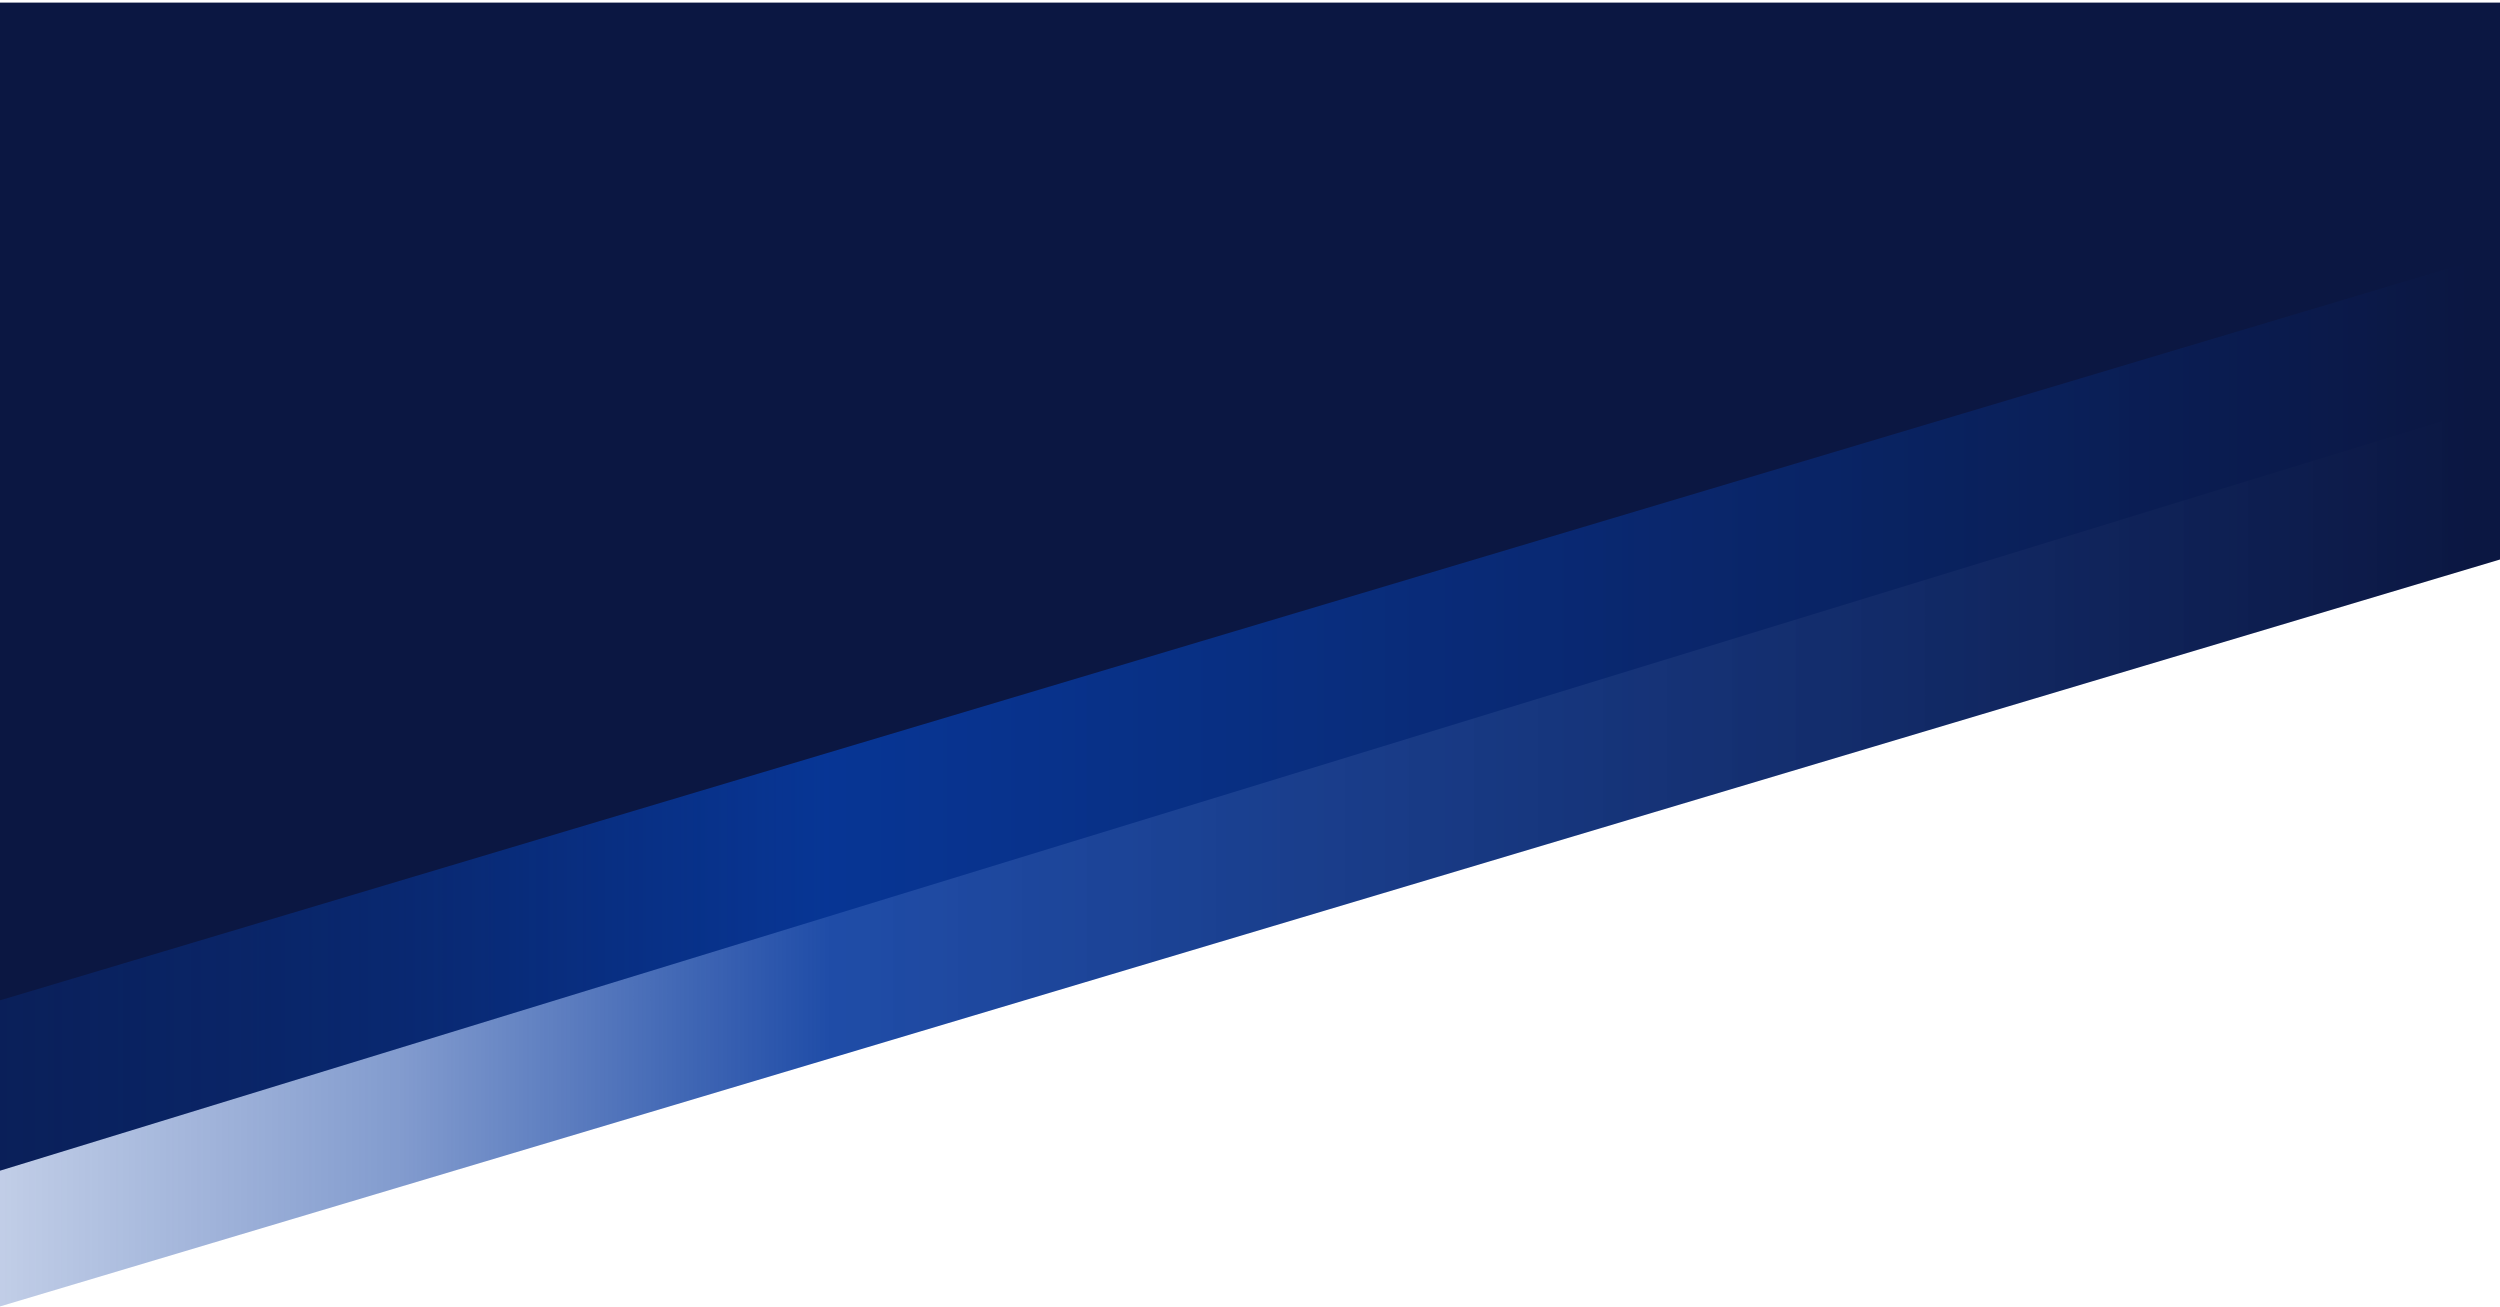
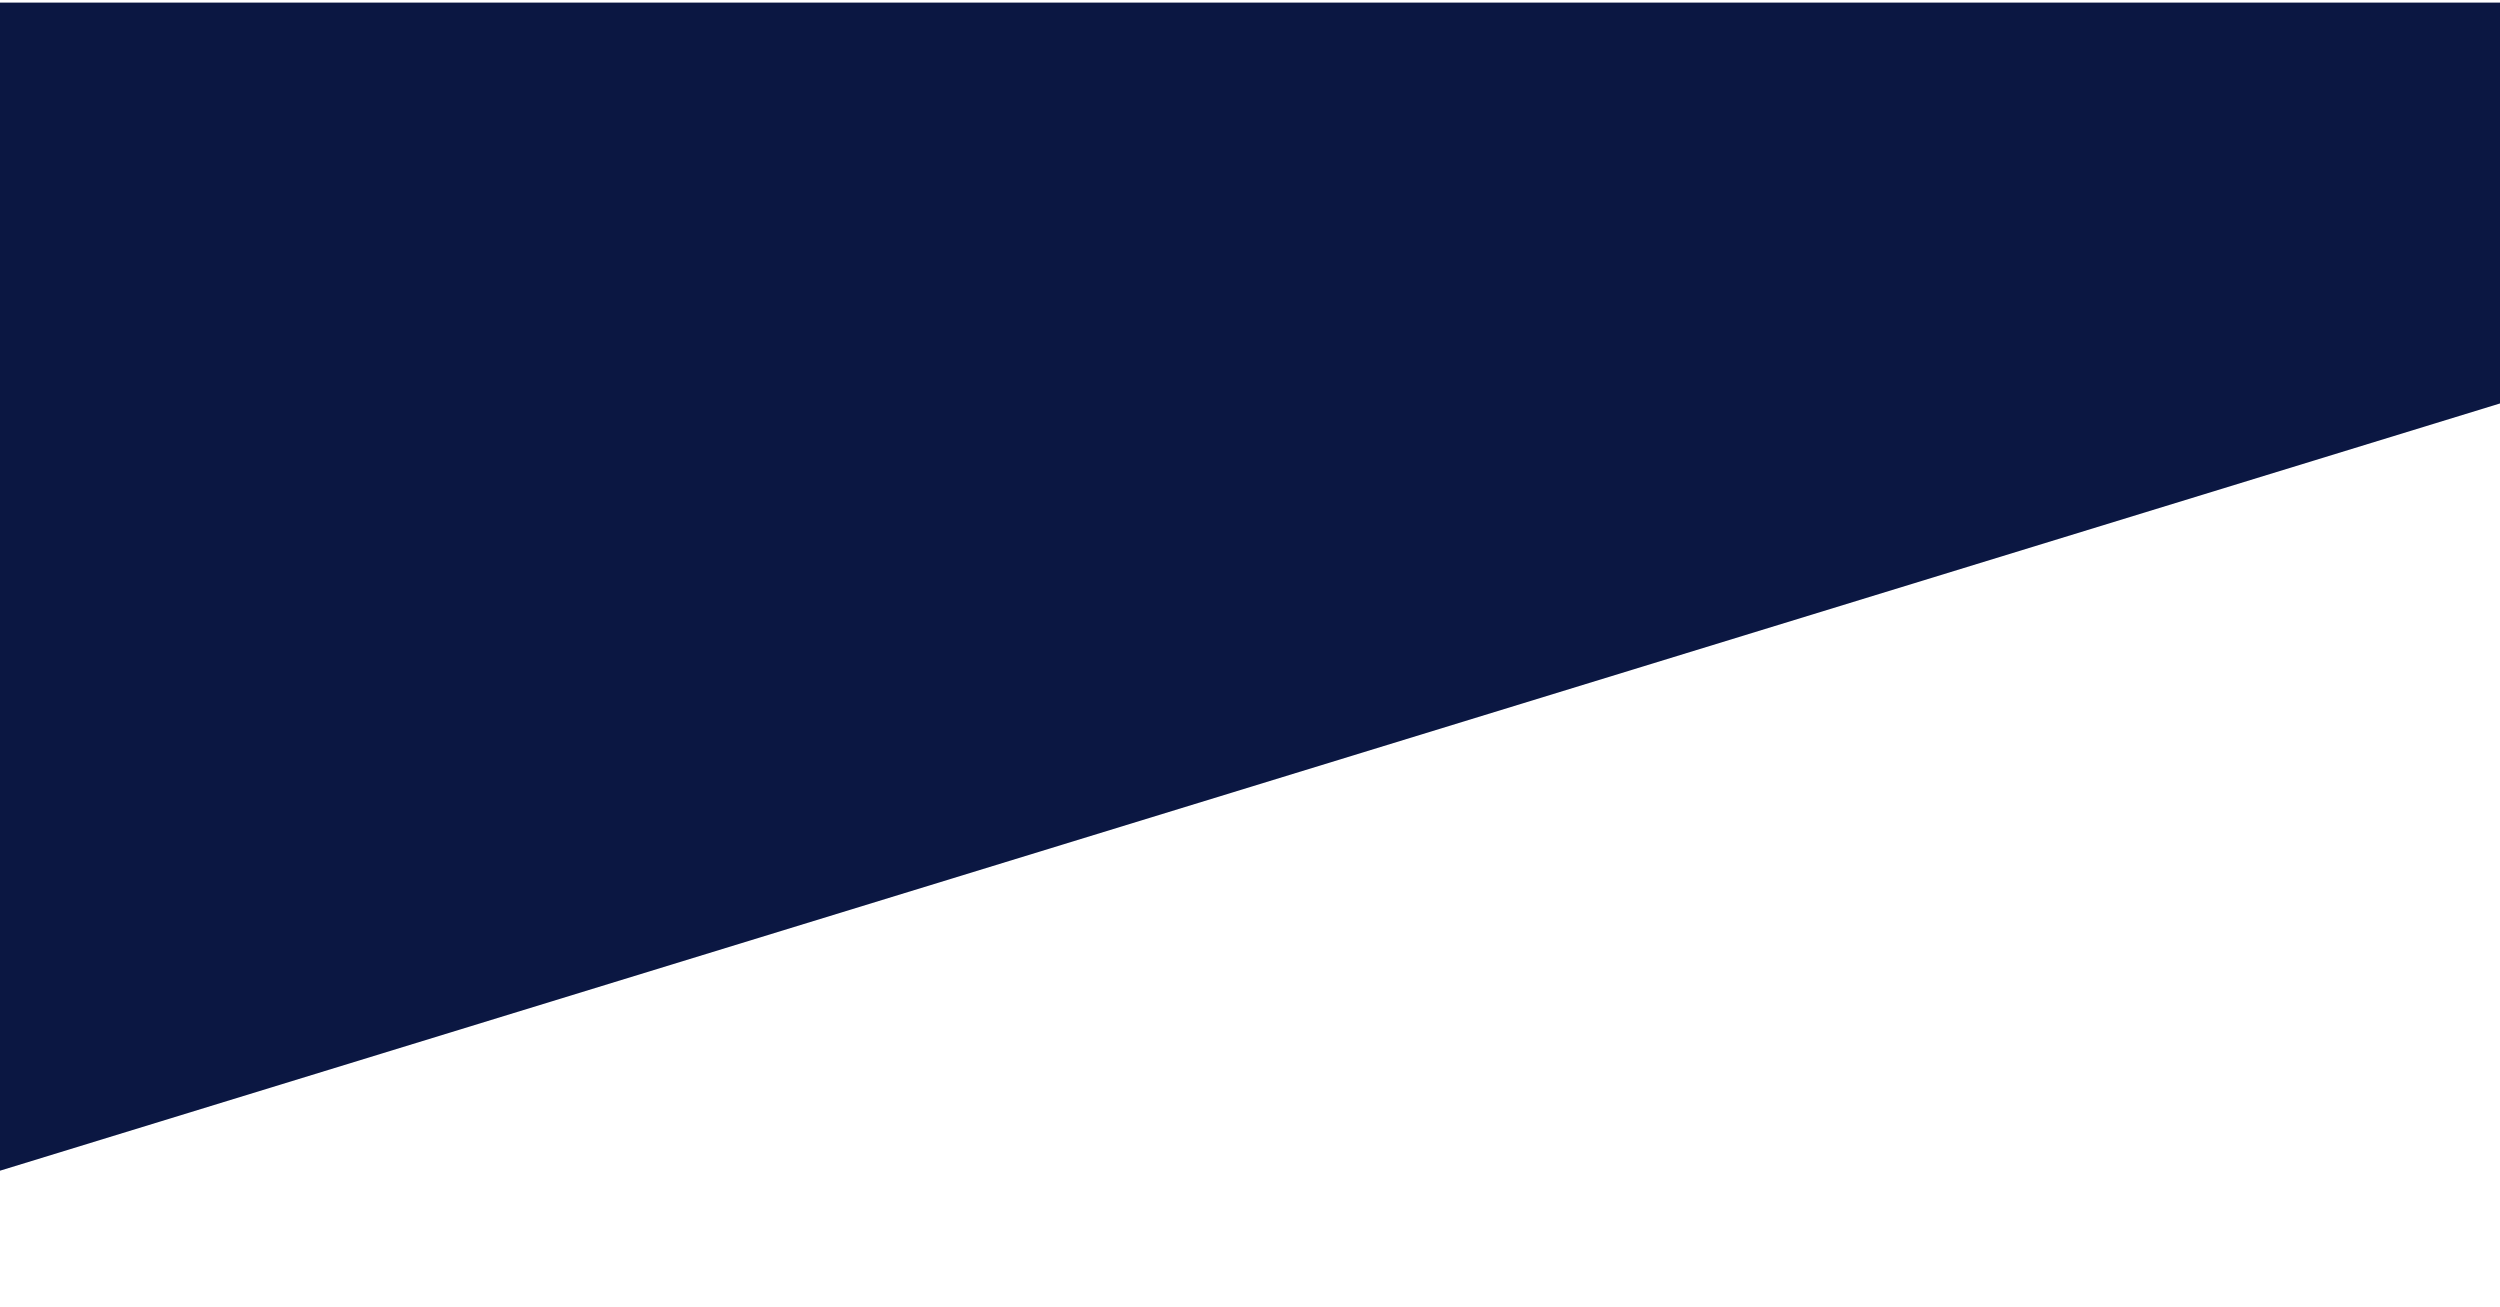
<svg xmlns="http://www.w3.org/2000/svg" fill="none" height="364" viewBox="0 0 696 364" width="696">
  <linearGradient id="a" gradientUnits="userSpaceOnUse" x1="688.736" x2="0" y1="283.548" y2="283.548">
    <stop offset="0" stop-color="#0b1742" />
    <stop offset=".665" stop-color="#07399e" stop-opacity=".9" />
    <stop offset=".84" stop-color="#07399e" stop-opacity=".5" />
    <stop offset="1" stop-color="#07399e" stop-opacity=".25" />
  </linearGradient>
-   <path d="m0 325.924 696-213.603v-111.597l-696 0z" fill="#0b1742" />
-   <path d="m0 363.712 696-207.947v-85.338l-696 208.064z" fill="url(#a)" />
+   <path d="m0 325.924 696-213.603v-111.597l-696 0" fill="#0b1742" />
</svg>